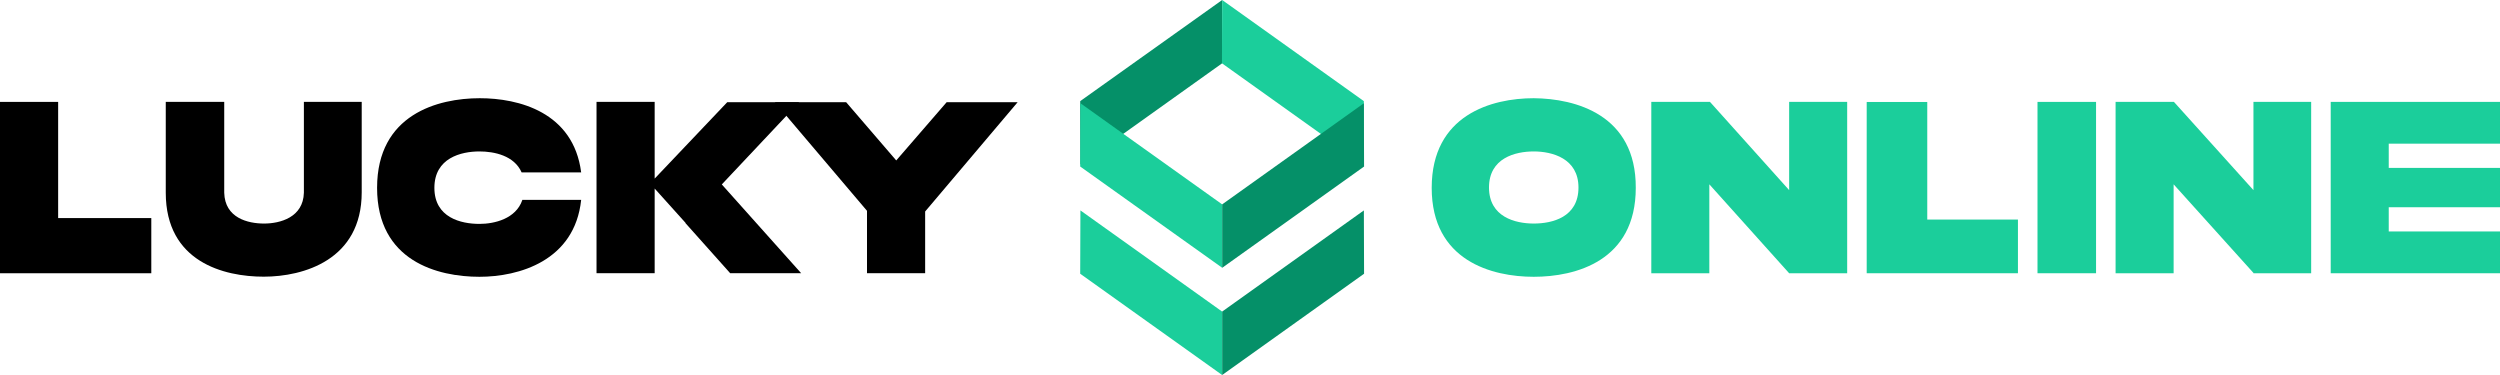
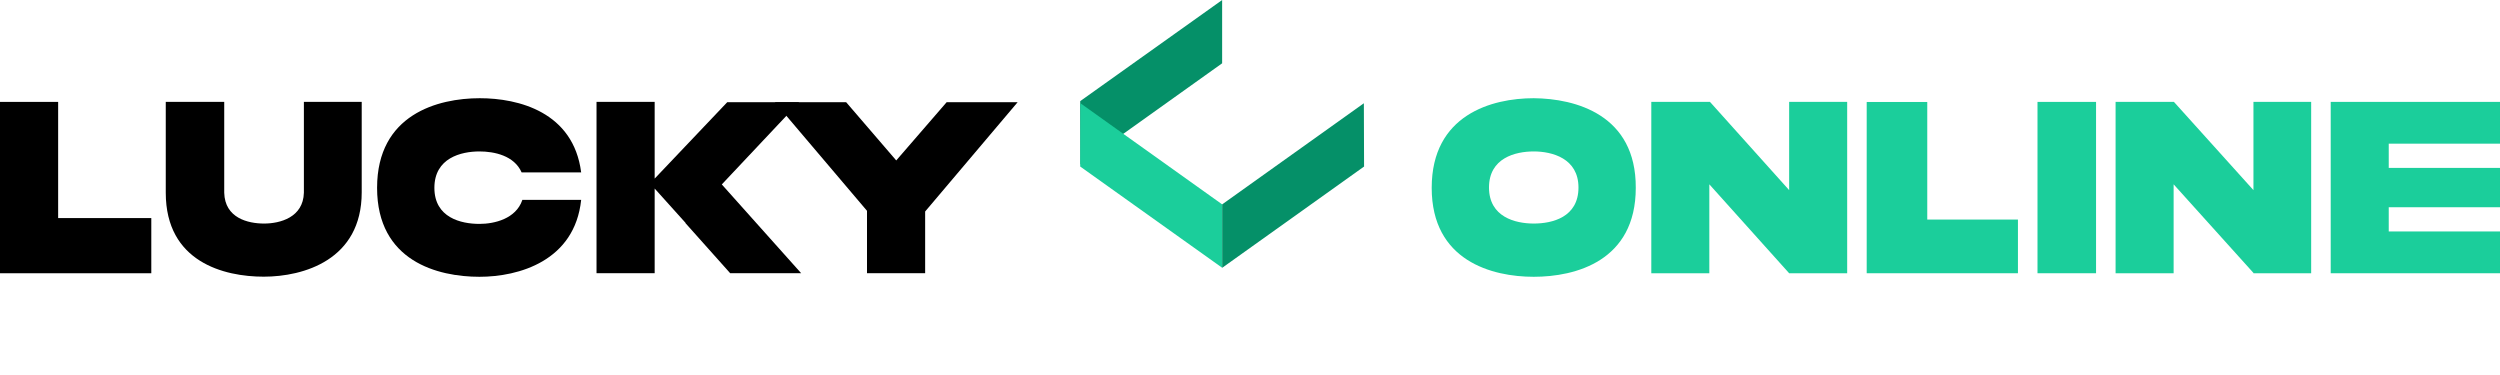
<svg xmlns="http://www.w3.org/2000/svg" width="200" height="30" viewBox="0 0 200 30" fill="none">
  <path d="M184.893 8.152H180.276V15.211L173.915 8.152H169.247V21.861H173.89V14.746L180.276 21.833V21.861H184.893V8.152Z" fill="#1BCE9B" />
  <path d="M143.132 8.152H147.774V21.859H143.132L136.746 14.745V21.859H132.104V8.152H136.798L143.132 15.21V8.152Z" fill="#1BCE9B" />
  <path d="M155.386 21.859H149.413H149.336V8.158H151.746H154.181V12.861V17.565H157.795H161.435V21.859H155.386Z" fill="#1BCE9B" />
  <path fillRule="evenodd" clip-rule="evenodd" d="M163 14.978V21.859H165.329H167.684V14.978V8.152H165.329H163V14.978Z" fill="#1BCE9B" />
  <path d="M122.699 7.857C119.351 7.857 114.536 9.176 114.536 15.027C114.536 20.879 119.377 22.143 122.699 22.143C126.047 22.143 130.862 20.879 130.862 15.027C130.888 9.176 126.047 7.885 122.699 7.857ZM122.699 17.884C121.231 17.884 119.12 17.363 119.12 15C119.12 12.637 121.231 12.115 122.699 12.115C124.167 12.115 126.278 12.665 126.278 15C126.278 17.39 124.167 17.884 122.699 17.884Z" fill="#1BCE9B" />
  <path d="M200 16.579V13.432H191.099V11.493H200L200 8.151H186.457V21.86H200L200 18.517H191.099V16.579H200Z" fill="#1BCE9B" />
  <path fillRule="evenodd" clip-rule="evenodd" d="M12.104 17.446H4.652V8.152H0V21.86H12.104V17.446Z" fill="black" />
  <path fillRule="evenodd" clip-rule="evenodd" d="M57.744 14.754L63.938 8.174H58.181L52.373 14.288V8.147H47.722V21.855H52.373V15.083L54.84 17.825V17.852L58.413 21.855H64.092L57.744 14.754Z" fill="black" />
  <path fillRule="evenodd" clip-rule="evenodd" d="M28.989 8.152H24.311V15.417C24.26 17.391 22.41 17.884 21.125 17.884C19.84 17.884 17.989 17.446 17.938 15.417V9.111V8.152H13.261V15.198C13.261 15.28 13.261 15.335 13.261 15.417C13.261 20.955 17.912 22.134 21.099 22.134C24.286 22.134 28.937 20.791 28.937 15.39C28.937 15.335 28.937 15.252 28.937 15.198V8.152H28.989Z" fill="black" />
  <path fillRule="evenodd" clip-rule="evenodd" d="M81.413 8.174H75.734L71.699 12.835L67.69 8.174H61.984L69.36 16.865V21.855H74.012V16.92L81.413 8.174Z" fill="black" />
  <path fillRule="evenodd" clip-rule="evenodd" d="M41.781 16.016C41.266 17.5 39.566 17.912 38.356 17.912C36.888 17.912 34.751 17.417 34.751 15.027C34.751 12.637 36.888 12.115 38.356 12.115C39.54 12.115 41.137 12.445 41.729 13.791H46.493C45.875 8.956 41.471 7.857 38.381 7.857C35.034 7.857 30.167 9.148 30.167 15.027C30.167 20.906 35.034 22.143 38.356 22.143C41.497 22.143 45.978 20.879 46.493 15.989H41.781V16.016Z" fill="black" />
  <path d="M97.771 5.064L97.771 0.002L86.416 8.09L86.433 13.154L97.771 5.064Z" fill="#059068" />
  <path d="M97.771 16.348L97.771 21.419L86.416 13.322L86.433 8.259L97.771 16.348Z" fill="#1BCE9B" />
-   <path d="M109.108 8.09L109.091 13.154L97.756 5.064L97.773 -4.67309e-05L109.108 8.09Z" fill="#1BCE9B" />
-   <path d="M97.771 24.926L97.771 30L86.416 21.9L86.433 16.833L97.771 24.926Z" fill="#1BCE9B" />
-   <path d="M109.126 21.899L109.109 16.833L97.773 24.925L97.773 30L109.126 21.899Z" fill="#059068" />
  <path d="M109.126 13.323L109.109 8.26L97.773 16.349L97.773 21.426L109.126 13.323Z" fill="#059068" />
</svg>